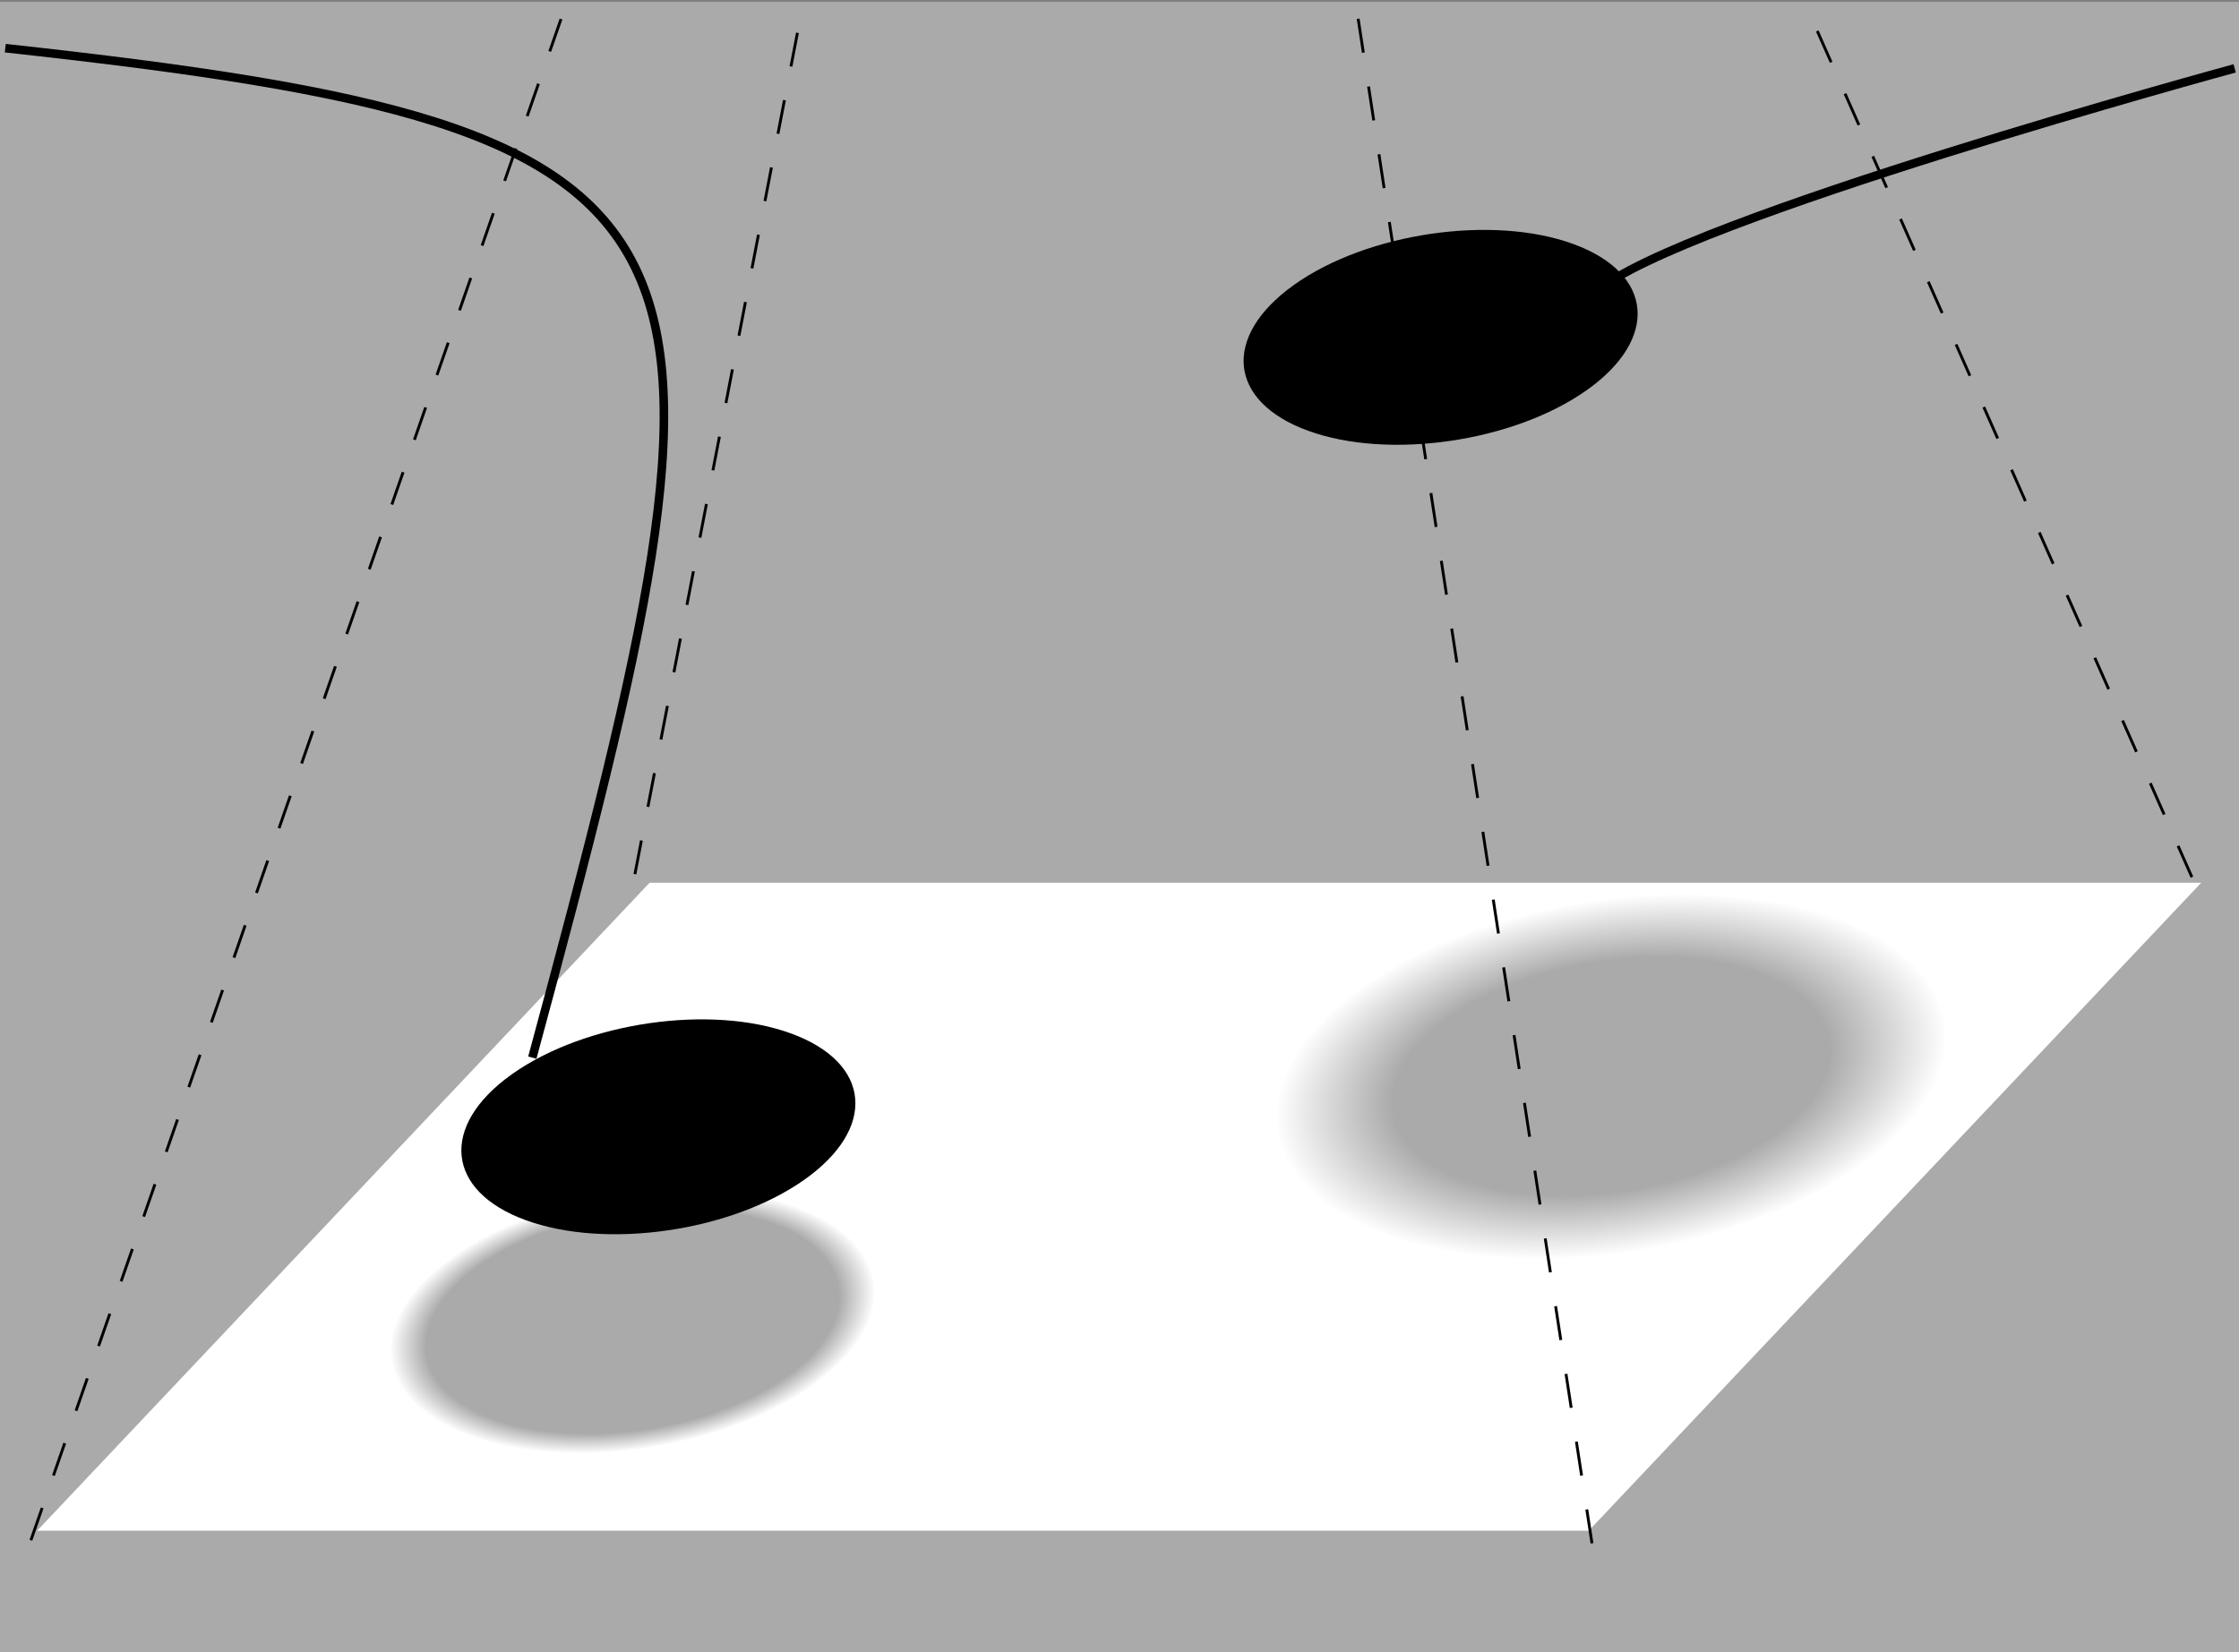
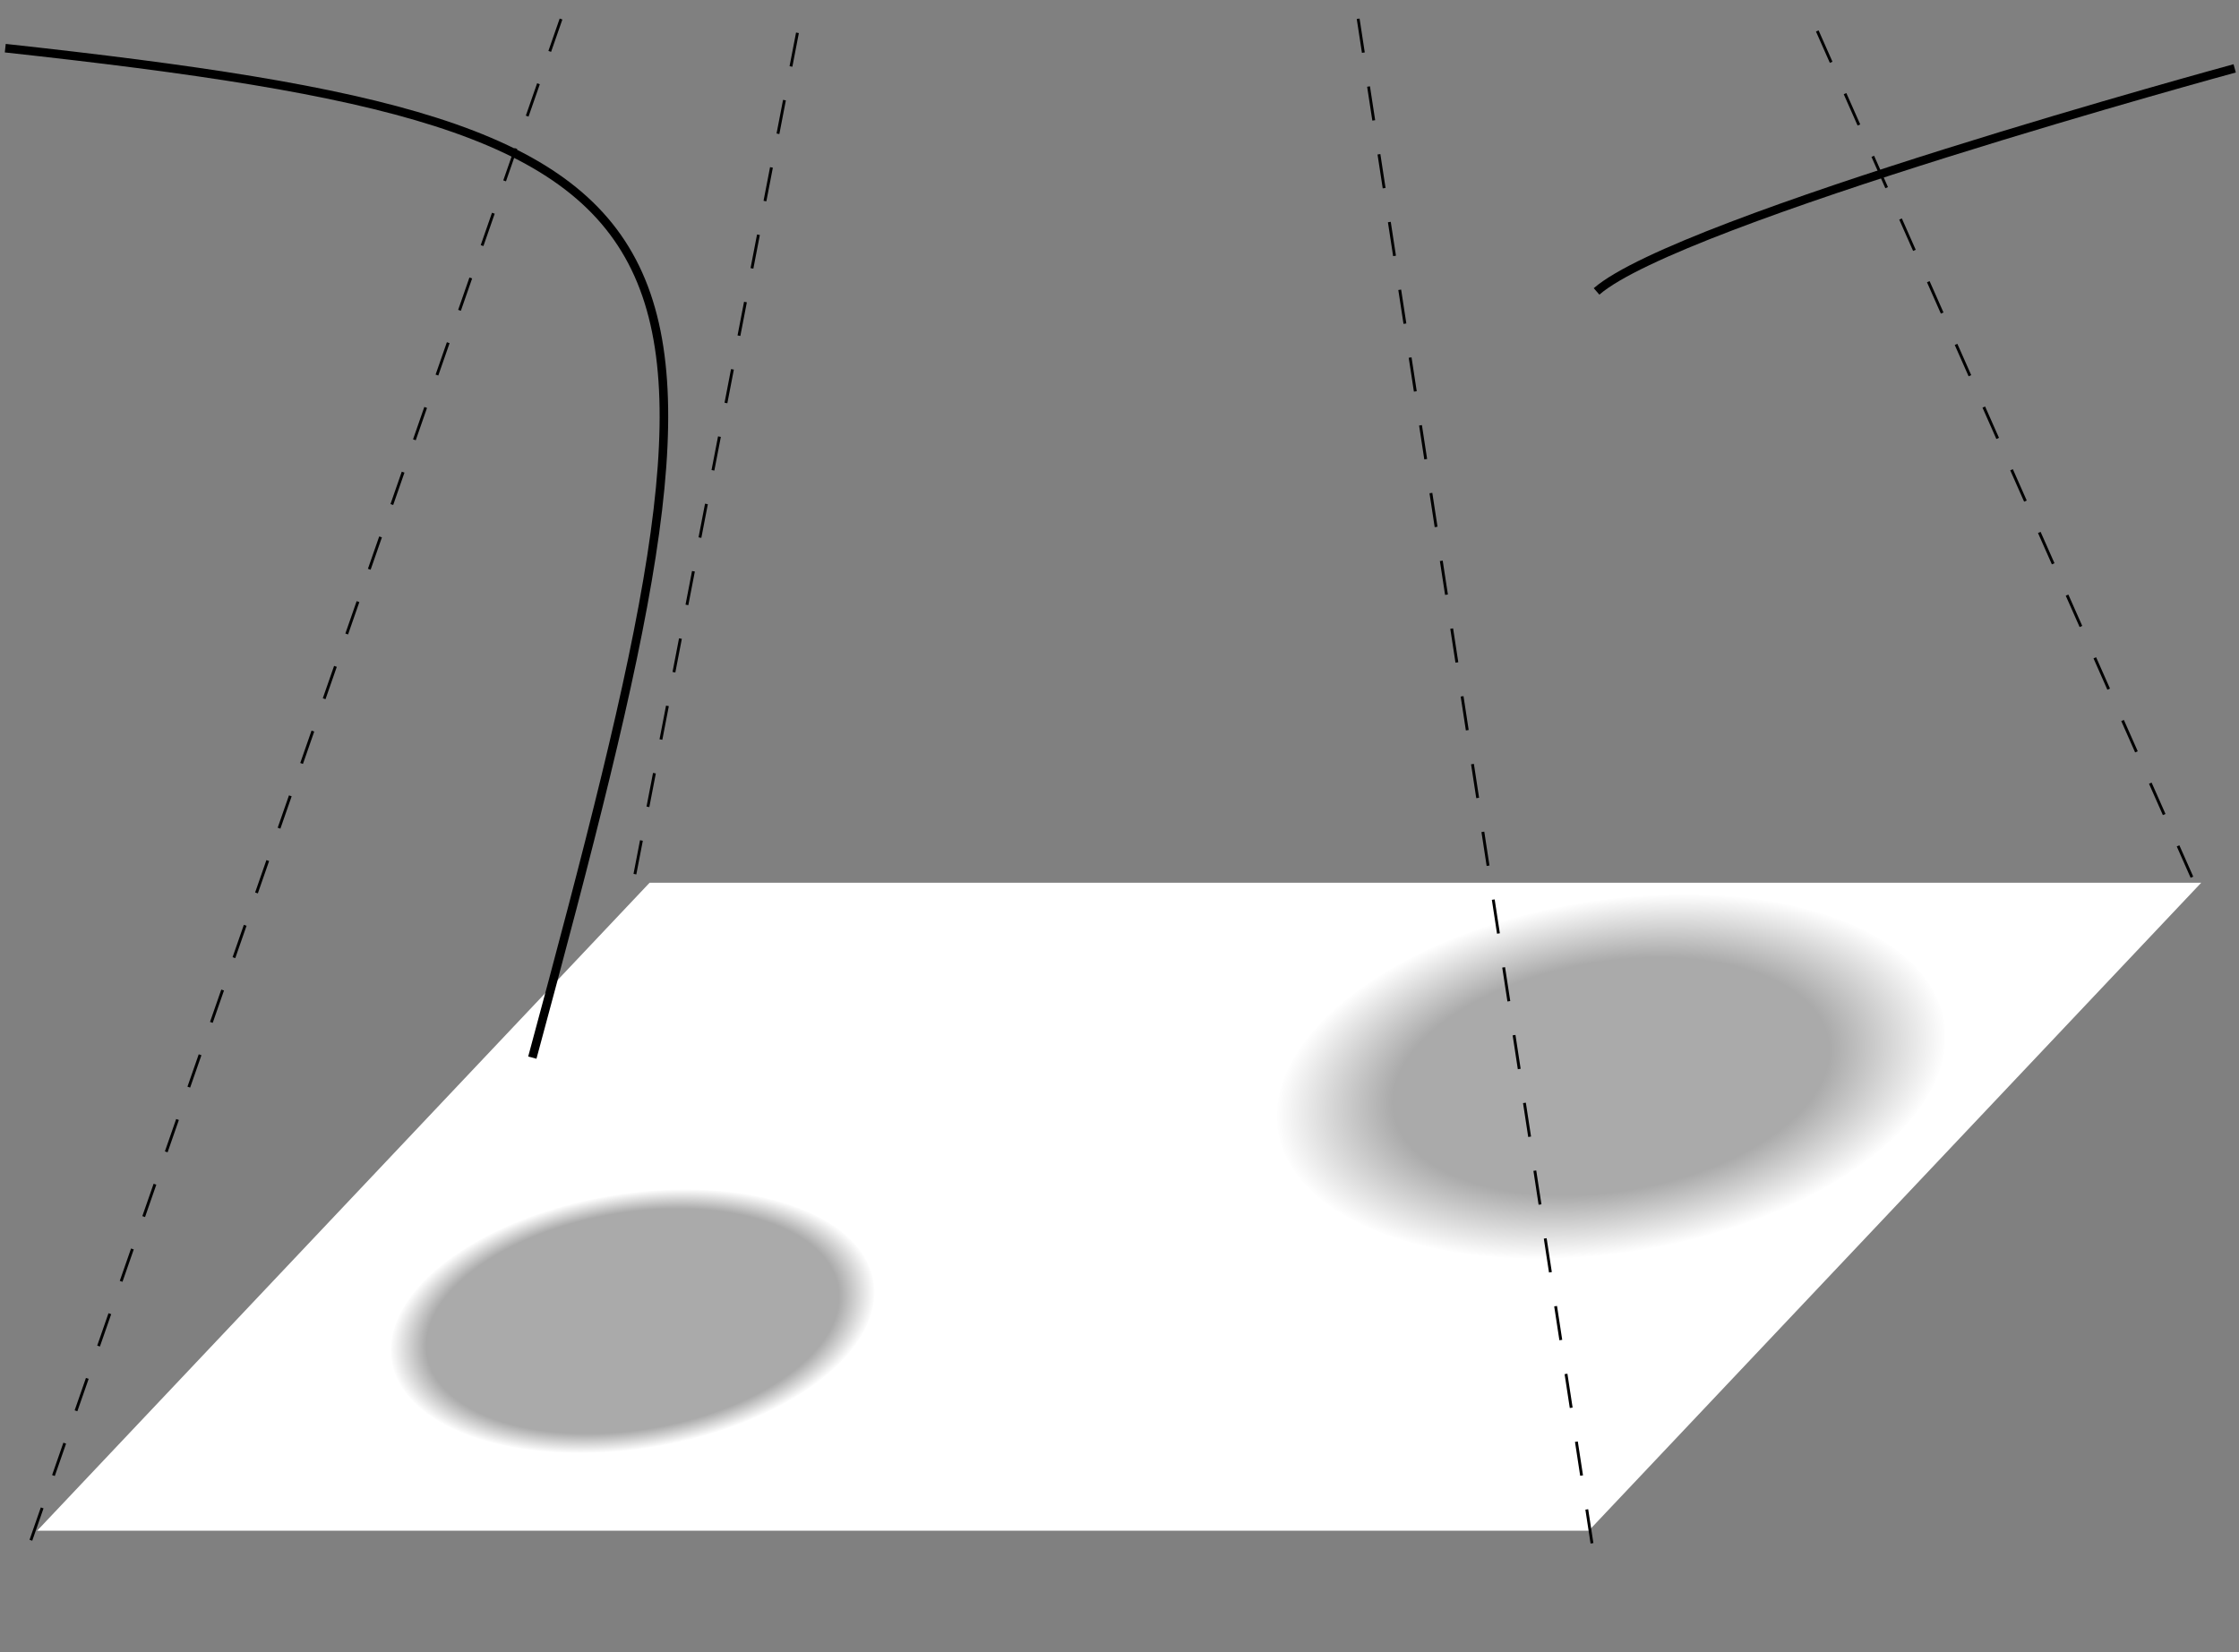
<svg xmlns="http://www.w3.org/2000/svg" xmlns:ns1="http://sodipodi.sourceforge.net/DTD/sodipodi-0.dtd" xmlns:ns2="http://www.inkscape.org/namespaces/inkscape" xmlns:xlink="http://www.w3.org/1999/xlink" width="686.534" height="506.718" id="svg2" ns1:version="0.32" ns2:version="0.48.2 r9819" ns1:docname="Darkroom_dodging.svg" version="1.1">
  <rect width="100%" height="100%" fill="#808080" stroke="none" />
  <defs id="defs4">
    <linearGradient id="linearGradient13784">
      <stop style="stop-color:#aaa;stop-opacity:1;" offset="0" id="stop13786" />
      <stop id="stop13788" offset="0.85" style="stop-color:#aaa;stop-opacity:1;" />
      <stop style="stop-color:white;stop-opacity:1;" offset="1" id="stop13790" />
    </linearGradient>
    <linearGradient id="linearGradient6527">
      <stop style="stop-color:white;stop-opacity:1;" offset="0" id="stop6529" />
      <stop style="stop-color:white;stop-opacity:0.404;" offset="1" id="stop6531" />
    </linearGradient>
    <linearGradient id="linearGradient6515">
      <stop style="stop-color:white;stop-opacity:1;" offset="0" id="stop6517" />
      <stop id="stop6535" offset="0.5" style="stop-color:white;stop-opacity:1;" />
      <stop style="stop-color:white;stop-opacity:0.66;" offset="0.75" id="stop6537" />
      <stop style="stop-color:white;stop-opacity:0;" offset="1" id="stop6519" />
    </linearGradient>
    <linearGradient id="linearGradient3767">
      <stop id="stop3769" offset="0" style="stop-color:#aaa;stop-opacity:1;" />
      <stop style="stop-color:#aaa;stop-opacity:1;" offset="0.65" id="stop12873" />
      <stop id="stop3771" offset="1" style="stop-color:white;stop-opacity:1;" />
    </linearGradient>
    <linearGradient id="linearGradient3755">
      <stop style="stop-color:black;stop-opacity:1;" offset="0" id="stop3757" />
      <stop style="stop-color:black;stop-opacity:0;" offset="1" id="stop3759" />
    </linearGradient>
    <radialGradient ns2:collect="always" xlink:href="#linearGradient3767" id="radialGradient11066" gradientUnits="userSpaceOnUse" gradientTransform="matrix(1,0,0,0.989,0,5.021)" cx="-164.061" cy="459.807" fx="-164.061" fy="459.807" r="130.627" />
    <radialGradient ns2:collect="always" xlink:href="#linearGradient3767" id="radialGradient12887" gradientUnits="userSpaceOnUse" gradientTransform="matrix(1,0,0,0.989,0,5.021)" cx="-164.061" cy="459.807" fx="-164.061" fy="459.807" r="130.627" />
    <radialGradient ns2:collect="always" xlink:href="#linearGradient3767" id="radialGradient12891" gradientUnits="userSpaceOnUse" gradientTransform="matrix(1,0,0,0.989,0,5.021)" cx="-164.061" cy="459.807" fx="-164.061" fy="459.807" r="130.627" />
    <radialGradient ns2:collect="always" xlink:href="#linearGradient13784" id="radialGradient12895" gradientUnits="userSpaceOnUse" gradientTransform="matrix(1,0,0,0.989,0,5.021)" cx="-164.061" cy="459.807" fx="-164.061" fy="459.807" r="130.627" />
    <radialGradient ns2:collect="always" xlink:href="#linearGradient3767" id="radialGradient12029" gradientUnits="userSpaceOnUse" gradientTransform="matrix(1,0,0,0.989,0,5.021)" cx="-164.061" cy="459.807" fx="-164.061" fy="459.807" r="130.627" />
    <radialGradient ns2:collect="always" xlink:href="#linearGradient3767" id="radialGradient12033" gradientUnits="userSpaceOnUse" gradientTransform="matrix(1,0,0,0.989,0,5.021)" cx="-164.061" cy="459.807" fx="-164.061" fy="459.807" r="130.627" />
  </defs>
  <ns1:namedview id="base" pagecolor="#ffffff" bordercolor="#666666" borderopacity="1.0" gridtolerance="10000" guidetolerance="10" objecttolerance="10" ns2:pageopacity="0.0" ns2:pageshadow="2" ns2:zoom="1" ns2:cx="351.15906" ns2:cy="216.33897" ns2:document-units="px" ns2:current-layer="layer1" ns2:window-width="1280" ns2:window-height="938" ns2:window-x="0" ns2:window-y="28" showgrid="false" fit-margin-top="0" fit-margin-left="0" fit-margin-right="0" fit-margin-bottom="0" ns2:window-maximized="0" />
  <g ns2:label="Layer 1" ns2:groupmode="layer" id="layer1" transform="translate(-44.061,-515.644)">
    <g id="g3130">
-       <rect y="516.219" x="44.061" height="506.144" width="686.534" id="rect11019" style="fill:#aaaaaa;fill-opacity:1;fill-rule:evenodd;stroke:none" />
      <rect transform="matrix(1,0,-0.687,0.727,0,0)" y="1081.672" x="986.352" height="273.35" width="475.767" id="rect5570" style="fill:#ffffff;fill-opacity:1;fill-rule:evenodd;stroke:none" />
      <path transform="matrix(0.769,0,-0.174,0.434,744.218,646.245)" ns1:open="true" ns1:end="9.9300854" ns1:start="3.6589588" d="m -277.129,396.156 c 35.54,-61.773 114.978,-83.353 177.43,-48.2 62.452,35.153 84.269,113.728 48.73,175.501 -35.54,61.773 -114.978,83.353 -177.43,48.2 -61.92,-34.854 -83.985,-112.485 -49.497,-174.148" ns1:ry="128.69344" ns1:rx="130.10765" ns1:cy="459.8067" ns1:cx="-164.04877" id="path5572" style="fill:url(#radialGradient12029);fill-opacity:1;fill-rule:evenodd;stroke:none" ns1:type="arc" />
      <g transform="matrix(0.876,0,0,0.876,48.152,95.574)" id="g2864">
        <g transform="translate(14,0)" id="g11068">
          <path ns2:connector-curvature="0" id="path3806" d="M -7.857,1018.791 179.168,481.995" style="fill:none;stroke:#000000;stroke-width:1;stroke-linecap:butt;stroke-linejoin:miter;stroke-miterlimit:4;stroke-opacity:1;stroke-dasharray:12, 12;stroke-dashoffset:0" ns1:nodetypes="cc" />
          <path ns2:connector-curvature="0" id="path3808" d="M 538.571,1019.862 456.135,482.252" style="fill:none;stroke:#000000;stroke-width:1;stroke-linecap:butt;stroke-linejoin:miter;stroke-miterlimit:4;stroke-opacity:1;stroke-dasharray:12, 12;stroke-dashoffset:0" ns1:nodetypes="cc" />
          <path ns2:connector-curvature="0" id="path3810" d="M 748.571,786.648 613.278,480.986" style="fill:none;stroke:#000000;stroke-width:1;stroke-linecap:butt;stroke-linejoin:miter;stroke-miterlimit:4;stroke-opacity:1;stroke-dasharray:12, 12;stroke-dashoffset:0" ns1:nodetypes="cc" />
          <path ns2:connector-curvature="0" id="path3812" d="M 203.571,785.576 262.649,479.706" style="fill:none;stroke:#000000;stroke-width:1;stroke-linecap:butt;stroke-linejoin:miter;stroke-miterlimit:4;stroke-opacity:1;stroke-dasharray:12, 12;stroke-dashoffset:0" ns1:nodetypes="cc" />
        </g>
      </g>
-       <path transform="matrix(0.453,0,-0.103,0.256,607.466,501.396)" ns1:open="true" ns1:end="9.9300854" ns1:start="3.6589588" d="m -277.129,396.156 c 35.54,-61.773 114.978,-83.353 177.43,-48.2 62.452,35.153 84.269,113.728 48.73,175.501 -35.54,61.773 -114.978,83.353 -177.43,48.2 -61.92,-34.854 -83.985,-112.485 -49.497,-174.148" ns1:ry="128.69344" ns1:rx="130.10765" ns1:cy="459.8067" ns1:cx="-164.04877" id="path11091" style="fill:#000000;fill-opacity:1;fill-rule:evenodd;stroke:none" ns1:type="arc" />
      <path transform="matrix(0.556,0,-0.126,0.314,387.187,776.476)" ns1:open="true" ns1:end="9.9300854" ns1:start="3.6589588" d="m -277.129,396.156 c 35.54,-61.773 114.978,-83.353 177.43,-48.2 62.452,35.153 84.269,113.728 48.73,175.501 -35.54,61.773 -114.978,83.353 -177.43,48.2 -61.92,-34.854 -83.985,-112.485 -49.497,-174.148" ns1:ry="128.69344" ns1:rx="130.10765" ns1:cy="459.8067" ns1:cx="-164.04877" id="path12893" style="fill:url(#radialGradient12895);fill-opacity:1;fill-rule:evenodd;stroke:none" ns1:type="arc" />
-       <path transform="matrix(0.453,0,-0.103,0.256,367.609,743.521)" ns1:open="true" ns1:end="9.9300854" ns1:start="3.6589588" d="m -277.129,396.156 c 35.54,-61.773 114.978,-83.353 177.43,-48.2 62.452,35.153 84.269,113.728 48.73,175.501 -35.54,61.773 -114.978,83.353 -177.43,48.2 -61.92,-34.854 -83.985,-112.485 -49.497,-174.148" ns1:ry="128.69344" ns1:rx="130.10765" ns1:cy="459.8067" ns1:cx="-164.04877" id="path12885" style="fill:#000000;fill-opacity:1;fill-rule:evenodd;stroke:none" ns1:type="arc" />
      <path ns2:connector-curvature="0" ns1:nodetypes="cc" id="path13794" d="M 207.287,840.017 C 277.101,581.81 275.553,555.494 45.675,530.417" style="fill:none;stroke:#000000;stroke-width:2.627;stroke-linecap:butt;stroke-linejoin:miter;stroke-miterlimit:4;stroke-opacity:1;stroke-dasharray:none" />
      <path ns2:connector-curvature="0" ns1:nodetypes="cc" id="path13796" d="m 533.605,605.021 c 25.387,-22.057 195.667,-68.412 195.667,-68.412" style="fill:none;stroke:#000000;stroke-width:2.627;stroke-linecap:butt;stroke-linejoin:miter;stroke-miterlimit:4;stroke-opacity:1;stroke-dasharray:none" />
    </g>
  </g>
</svg>